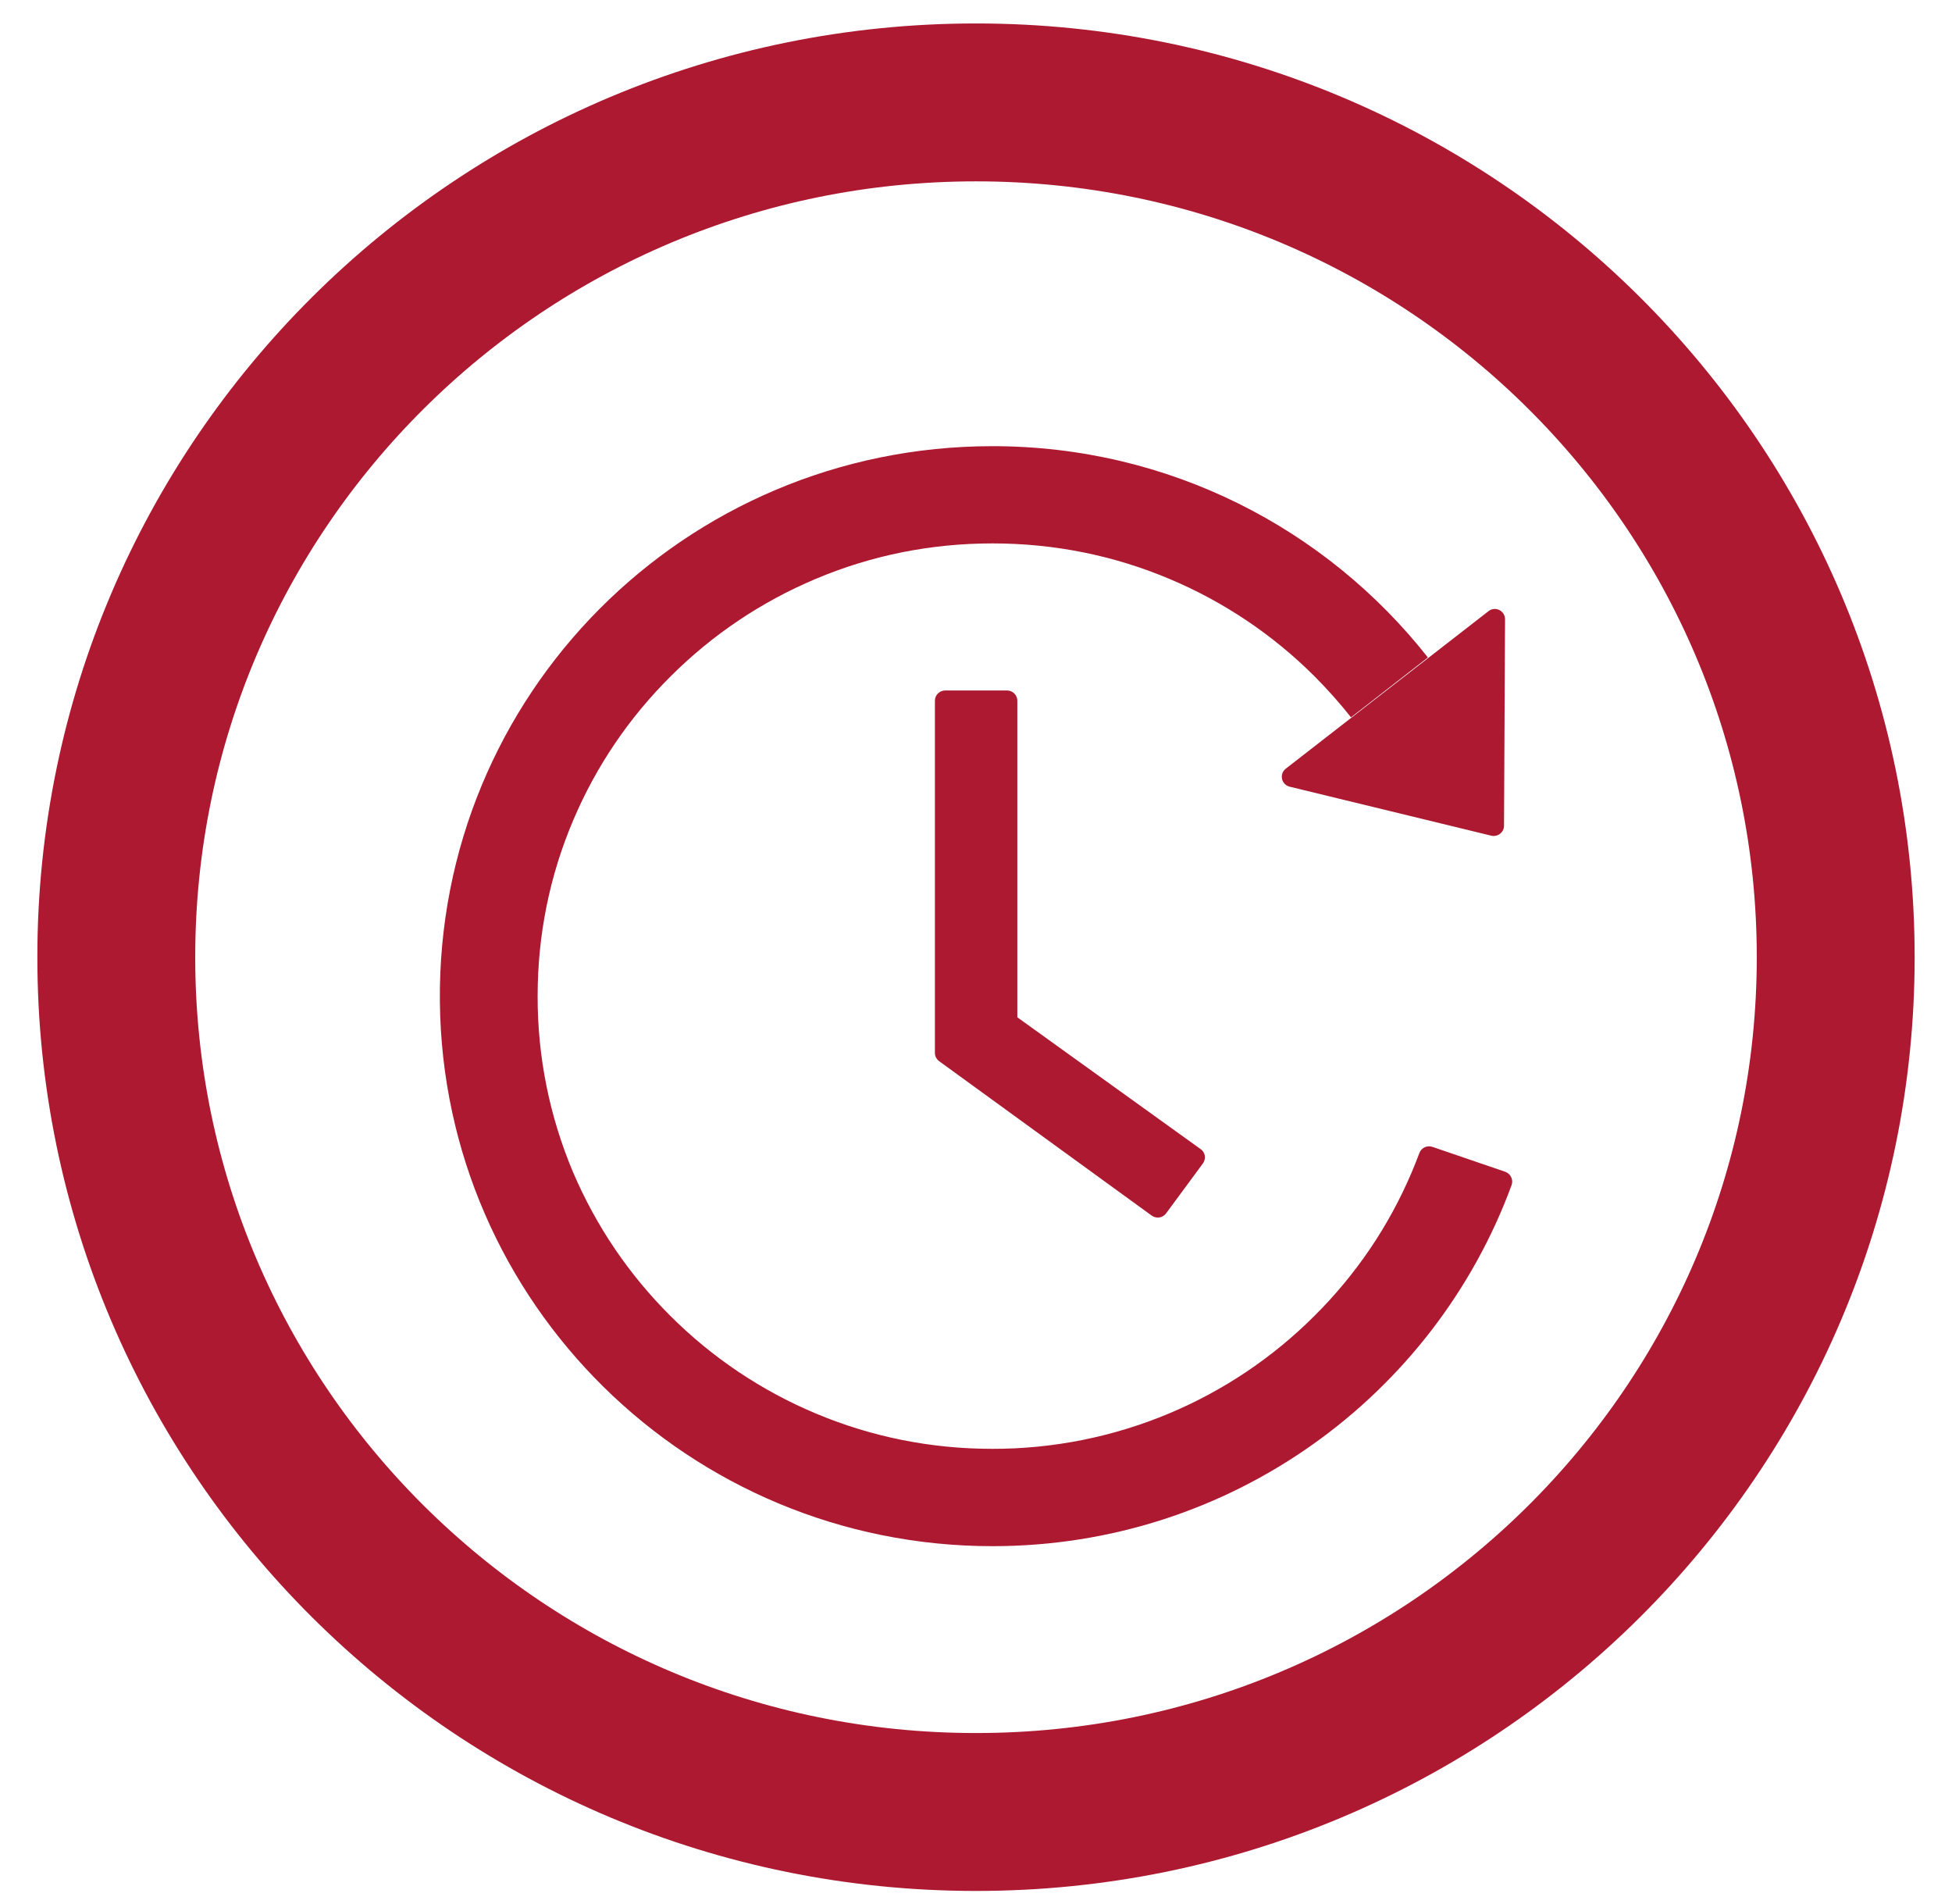
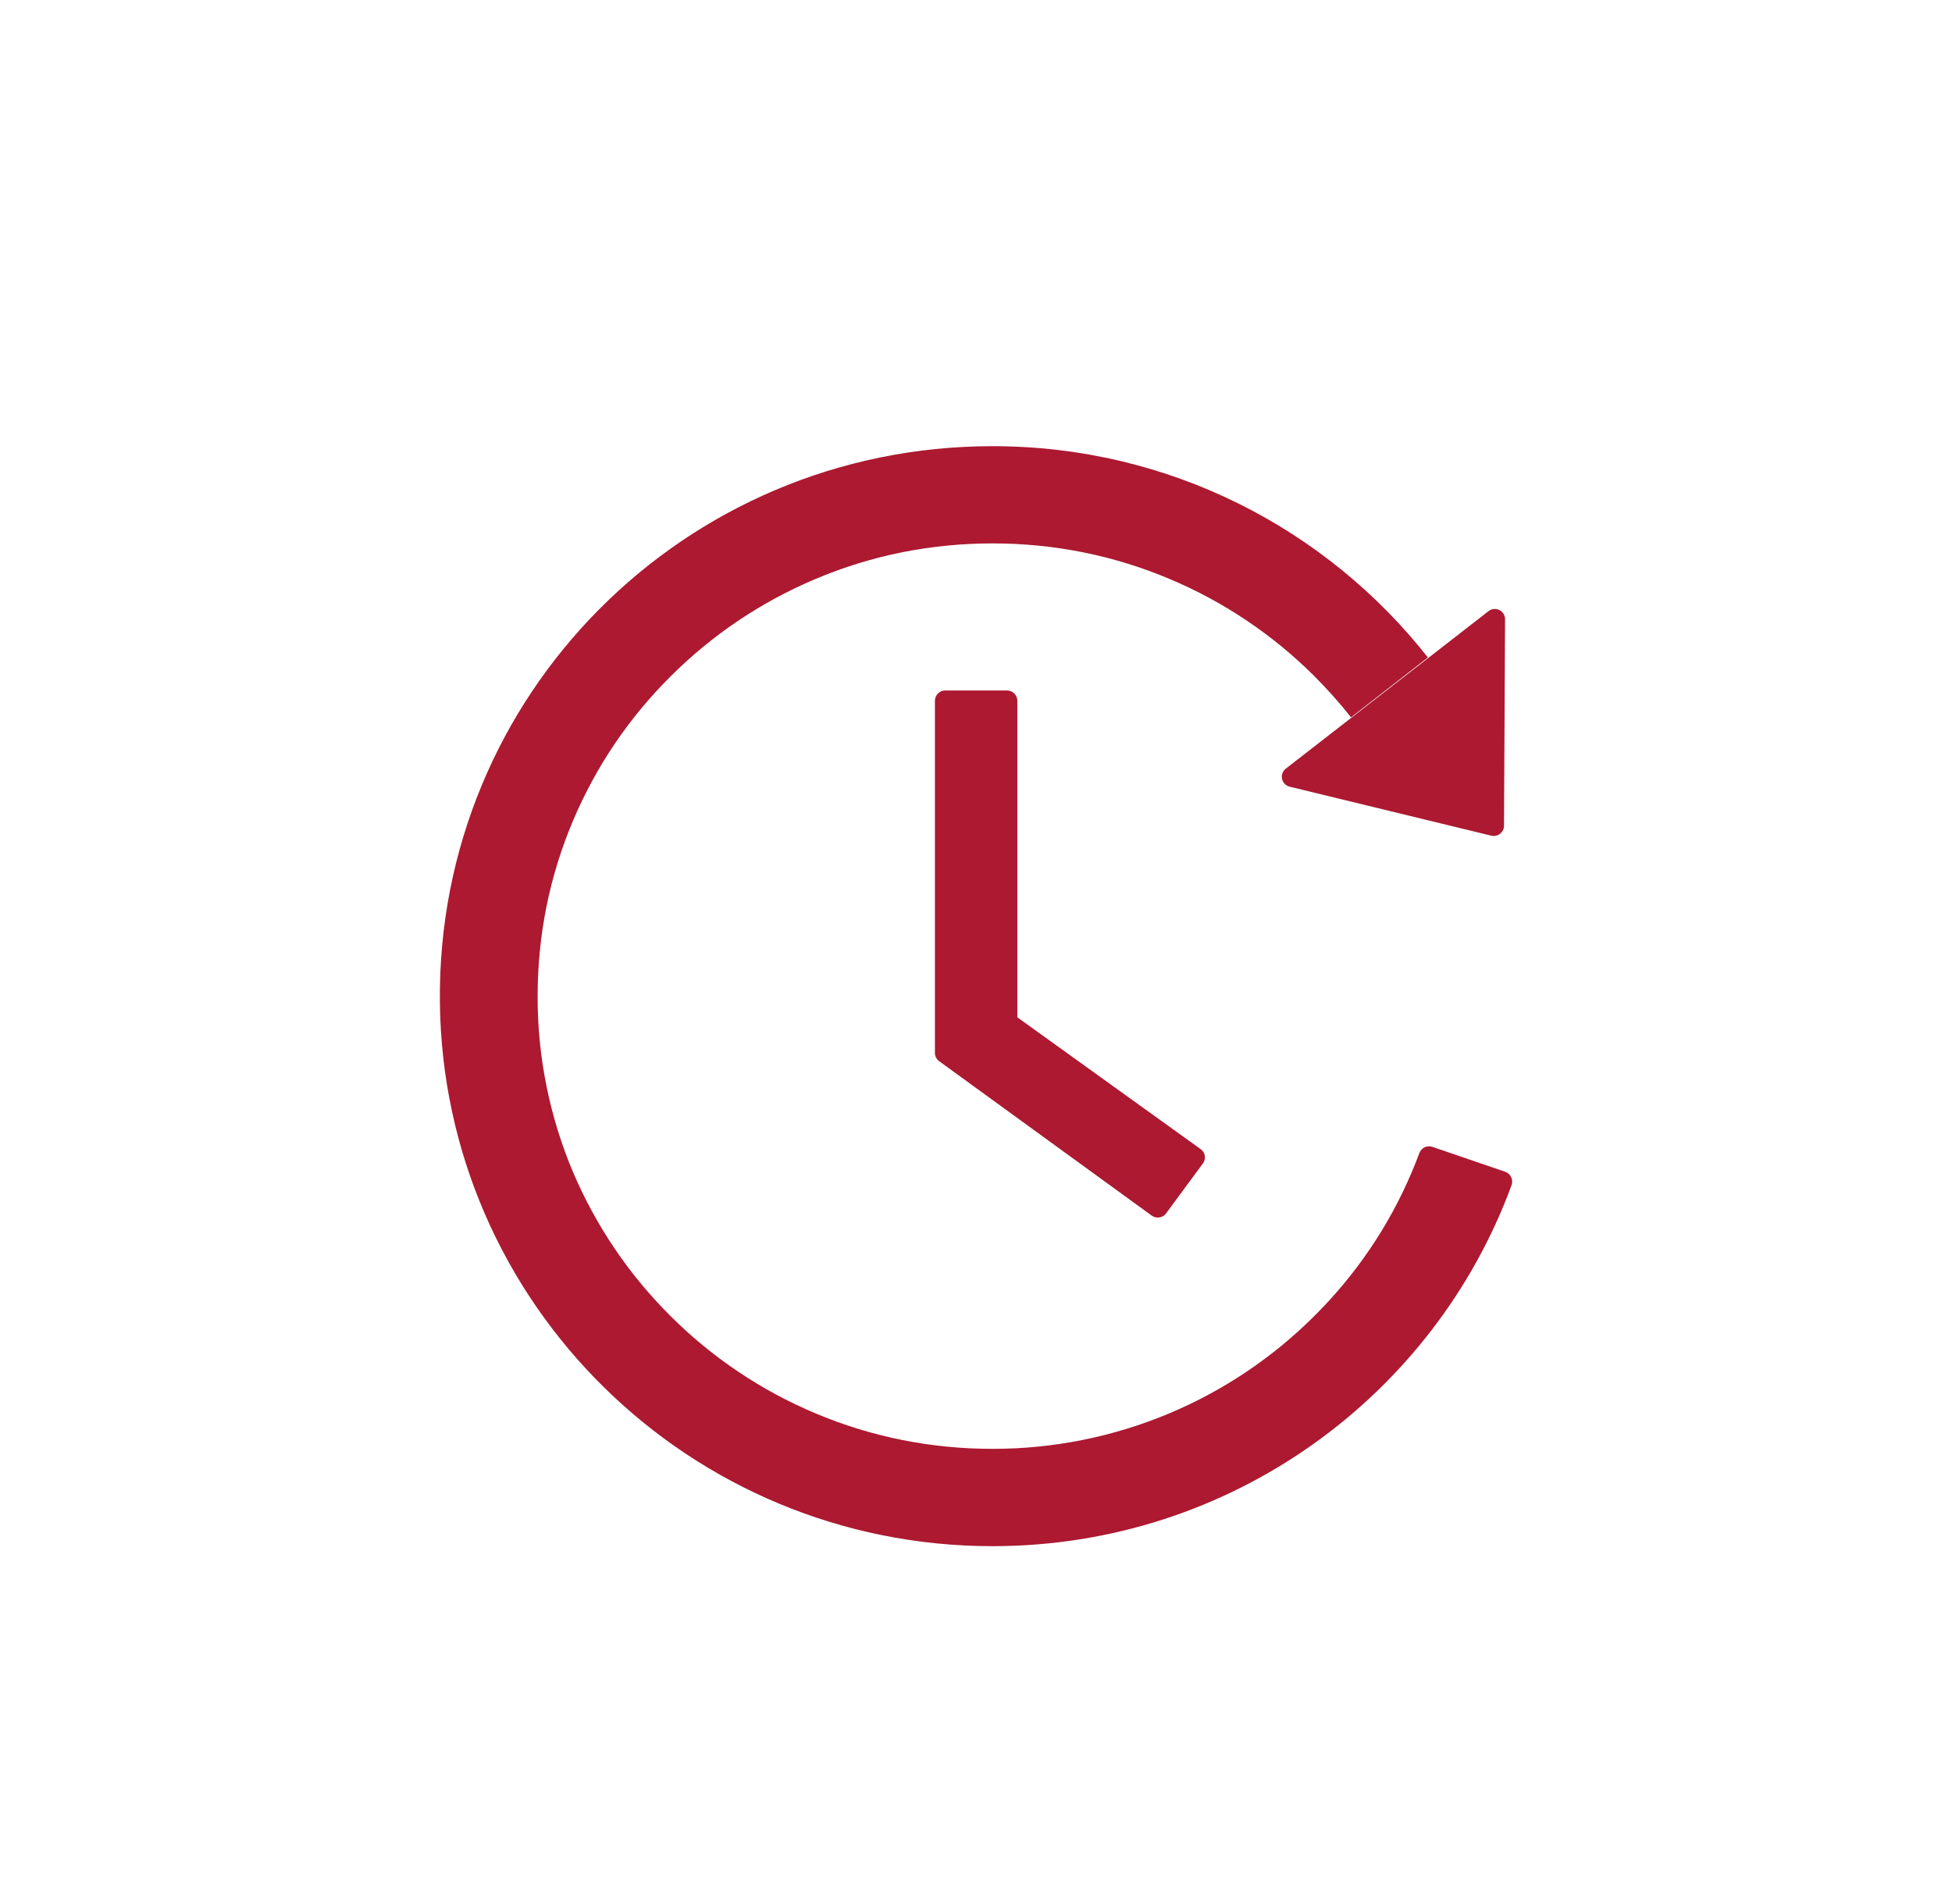
<svg xmlns="http://www.w3.org/2000/svg" width="40" height="39" viewBox="0 0 40 39" fill="none">
  <g id="Group 86">
    <path id="Vector" d="M20.636 14.146H19.369C19.253 14.146 19.158 14.241 19.158 14.356V21.57C19.158 21.638 19.19 21.701 19.245 21.741L23.6 24.904C23.695 24.972 23.827 24.953 23.895 24.859L24.649 23.837C24.72 23.74 24.699 23.609 24.604 23.543L20.847 20.842V14.356C20.847 14.241 20.752 14.146 20.636 14.146ZM26.427 16.117L30.559 17.121C30.69 17.152 30.82 17.052 30.82 16.919L30.841 12.687C30.841 12.511 30.638 12.412 30.501 12.522L26.348 15.748C26.317 15.772 26.293 15.804 26.279 15.841C26.266 15.878 26.263 15.918 26.271 15.957C26.279 15.995 26.298 16.031 26.326 16.059C26.354 16.088 26.389 16.108 26.427 16.117ZM30.846 24.007L29.352 23.496C29.3 23.479 29.243 23.482 29.193 23.505C29.143 23.529 29.105 23.571 29.086 23.622C29.036 23.756 28.983 23.887 28.928 24.018C28.459 25.121 27.787 26.114 26.928 26.966C26.079 27.813 25.072 28.489 23.964 28.955C22.816 29.437 21.582 29.685 20.336 29.683C19.076 29.683 17.857 29.439 16.708 28.955C15.6 28.489 14.593 27.813 13.744 26.966C12.887 26.114 12.216 25.121 11.744 24.018C11.261 22.875 11.014 21.648 11.017 20.409C11.017 19.157 11.262 17.941 11.749 16.798C12.218 15.695 12.89 14.702 13.749 13.85C14.598 13.003 15.605 12.327 16.713 11.861C17.857 11.377 19.079 11.133 20.338 11.133C21.598 11.133 22.818 11.377 23.966 11.861C25.075 12.327 26.081 13.003 26.931 13.85C27.199 14.12 27.452 14.4 27.684 14.697L29.26 13.47C27.186 10.834 23.959 9.139 20.333 9.141C14.02 9.144 8.951 14.243 9.014 20.525C9.077 26.696 14.123 31.677 20.338 31.677C25.226 31.677 29.389 28.596 30.975 24.28C31.015 24.17 30.956 24.047 30.846 24.007Z" fill="#AC1931" />
-     <path id="Ellipse 4" d="M37.617 19.61C37.617 29.274 29.738 37.123 20 37.123C10.262 37.123 2.383 29.274 2.383 19.61C2.383 9.947 10.262 2.098 20 2.098C29.738 2.098 37.617 9.947 37.617 19.61Z" stroke="#AC1931" stroke-width="3.235" />
  </g>
</svg>